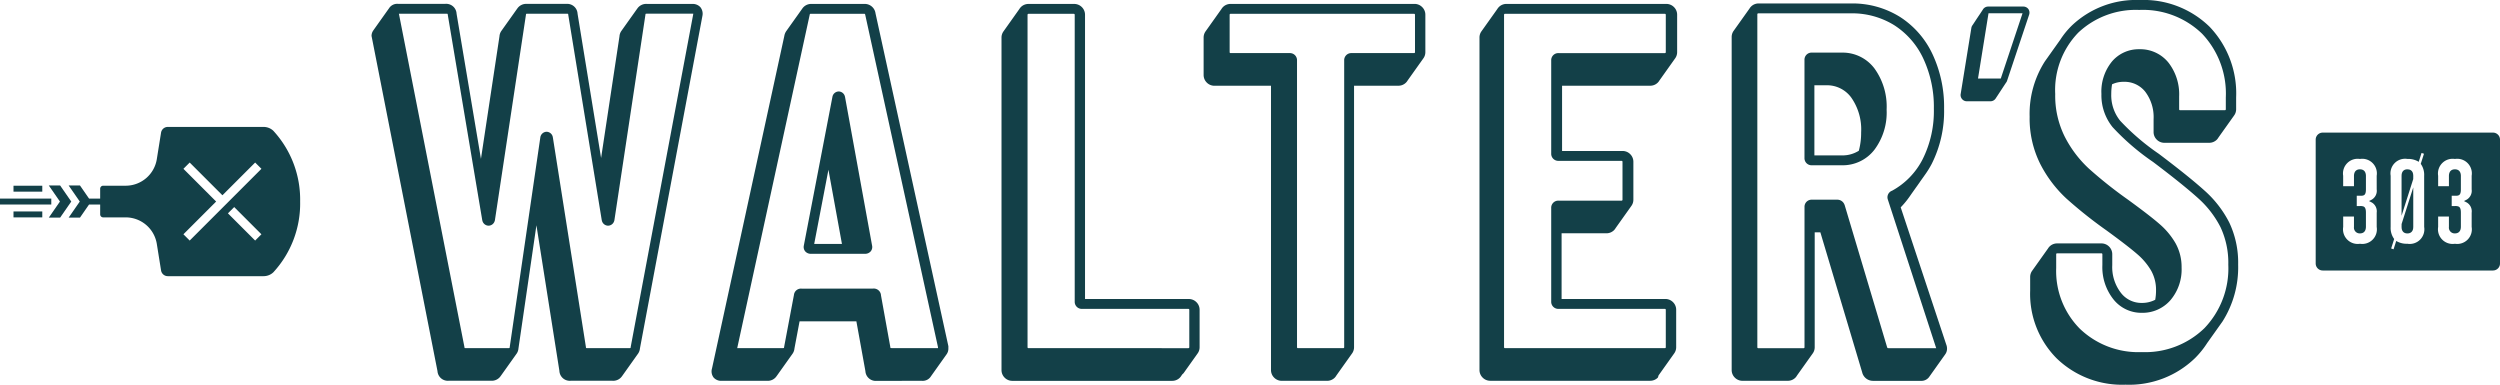
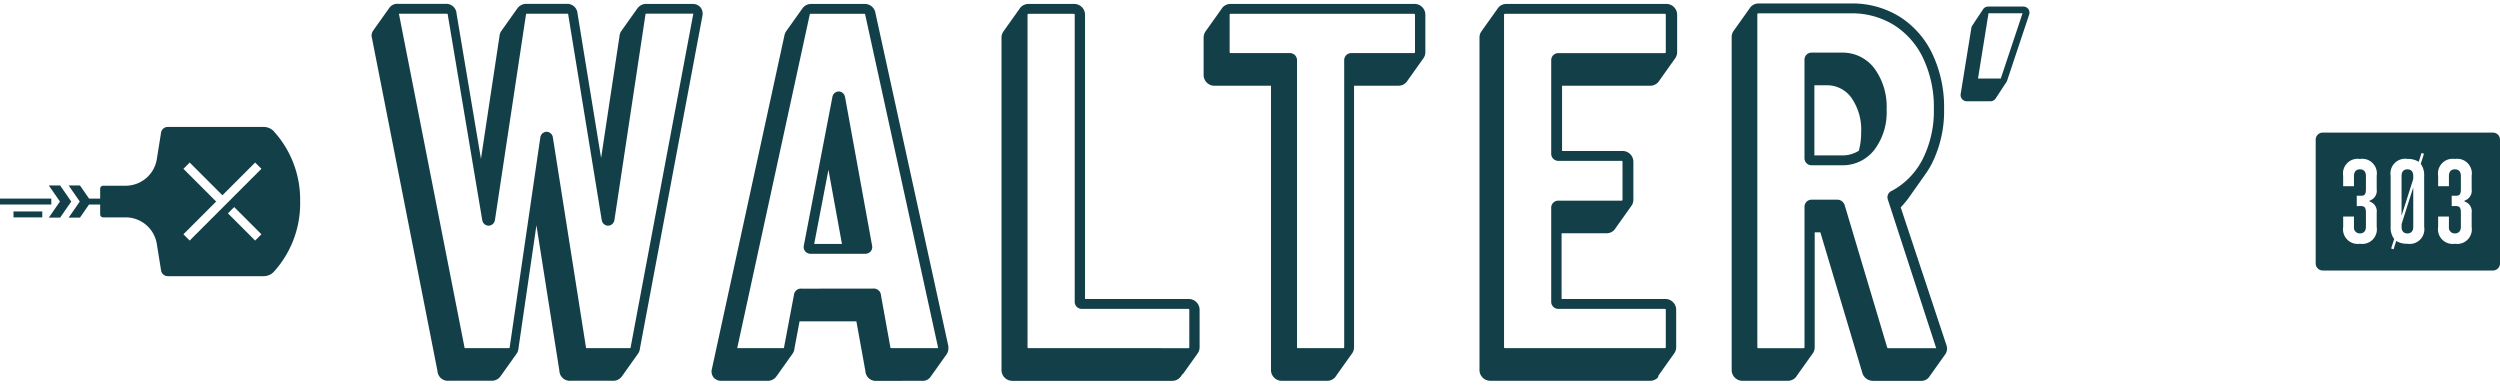
<svg xmlns="http://www.w3.org/2000/svg" width="309.096" height="47.57" data-name="Group 2802" viewBox="0 0 309.096 47.57">
  <path d="M1408.517-120.844a1.753 1.753 0 0 0-1.205-.478h-11.846a.843.843 0 0 0-.832.709l-.524 3.274a3.9 3.9 0 0 1-3.853 3.285h-2.779a.372.372 0 0 0-.372.372v1.219h-1.374l-1.124-1.623h-1.4l1.378 1.99-1.378 1.989h1.4l1.125-1.623h1.374v1.22a.372.372 0 0 0 .372.372h2.779a3.9 3.9 0 0 1 3.853 3.285l.524 3.274a.843.843 0 0 0 .832.709h11.846a1.753 1.753 0 0 0 1.205-.478 12.557 12.557 0 0 0 3.313-8.748 12.557 12.557 0 0 0-3.314-8.748zm-2.248 13.571l-3.366-3.365.776-.776 3.365 3.366zm-2.811-5.283l-1.835 1.835-3.448 3.448-.776-.776 4.047-4.047-4.047-4.047.776-.775 4.047 4.047 4.047-4.047.776.775z" style="fill:#134048" data-name="Path 2309" transform="translate(-1374.722 137.015)" />
  <path d="M1379.353-105.813h-1.4l1.378 1.989-1.378 1.989h1.4l1.379-1.989z" style="fill:#134048" data-name="Path 2310" transform="translate(-1371.92 128.743)" />
  <path d="M0 0H6.341V0.733H0z" style="fill:#134048" transform="translate(0 24.553)" />
-   <path d="M0 0H3.559V0.733H0z" style="fill:#134048" transform="translate(1.669 22.963)" />
  <path d="M0 0H3.559V0.733H0z" style="fill:#134048" transform="translate(1.669 26.144)" />
  <path d="M1579.573-107.316a1.194 1.194 0 0 0 1.133-.578 1.065 1.065 0 0 0 .1-.141 1.069 1.069 0 0 0 .1-.141 1.143 1.143 0 0 0 .1-.14 1.14 1.14 0 0 0 .1-.141.986.986 0 0 0 .1-.141 1.049 1.049 0 0 0 .1-.14 1.072 1.072 0 0 0 .1-.141 1.04 1.04 0 0 0 .1-.14 1.081 1.081 0 0 0 .1-.142 1.074 1.074 0 0 0 .1-.14 1.033 1.033 0 0 0 .1-.14 1.031 1.031 0 0 0 .1-.141 1.032 1.032 0 0 0 .1-.141 1.051 1.051 0 0 0 .1-.14 1.084 1.084 0 0 0 .1-.14 1.1 1.1 0 0 0 .1-.142 1.074 1.074 0 0 0 .1-.14 1.138 1.138 0 0 0 .1-.141 1.054 1.054 0 0 0 .1-.141 1.172 1.172 0 0 0 .243-.721v-.308l-9.008-41.147a1.34 1.34 0 0 0-1.391-1.169h-6.506a1.33 1.33 0 0 0-1.18.61 1.286 1.286 0 0 0-.1.142 1.229 1.229 0 0 0-.1.139 1.421 1.421 0 0 0-.1.141 1.3 1.3 0 0 0-.1.142 1.263 1.263 0 0 0-.1.14 1.347 1.347 0 0 0-.1.141 1.362 1.362 0 0 0-.1.14 1.339 1.339 0 0 0-.1.141 1.266 1.266 0 0 0-.1.14 1.222 1.222 0 0 0-.1.141 1.337 1.337 0 0 0-.1.14 1.4 1.4 0 0 0-.1.141 1.359 1.359 0 0 0-.1.14 1.392 1.392 0 0 0-.1.141 1.421 1.421 0 0 0-.1.141 1.2 1.2 0 0 0-.1.14 1.256 1.256 0 0 0-.1.141 1.393 1.393 0 0 0-.1.141 1.351 1.351 0 0 0-.1.141 1.45 1.45 0 0 0-.3.681l-8.937 41.094a1.261 1.261 0 0 0 .182 1.115 1.232 1.232 0 0 0 1.022.423h5.594a1.322 1.322 0 0 0 1.2-.6 1.239 1.239 0 0 0 .1-.141 1.211 1.211 0 0 0 .1-.14 1.149 1.149 0 0 0 .1-.142 1.241 1.241 0 0 0 .1-.14 1.208 1.208 0 0 0 .1-.141 1.21 1.21 0 0 0 .1-.14 1.21 1.21 0 0 0 .1-.14 1.241 1.241 0 0 0 .1-.141 1.165 1.165 0 0 0 .1-.14 1.282 1.282 0 0 0 .1-.141 1.35 1.35 0 0 0 .1-.14 1.18 1.18 0 0 0 .1-.141 1.134 1.134 0 0 0 .1-.141 1.183 1.183 0 0 0 .1-.14 1.224 1.224 0 0 0 .1-.14 1.277 1.277 0 0 0 .1-.141 1.163 1.163 0 0 0 .1-.141 1.078 1.078 0 0 0 .1-.14 1.171 1.171 0 0 0 .1-.141 1.362 1.362 0 0 0 .294-.734l.631-3.349h7.024l1.116 6.16a1.28 1.28 0 0 0 1.4 1.2zm-14.846-11.394a.872.872 0 0 0-.973.781l-1.209 6.4-.008.058c-.005.059-.016.087-.014.091a.449.449 0 0 1-.167.023h-5.615c0-.014.006-.031.01-.049l8.943-41.124c.03-.167.051-.167.188-.167h6.506c.137 0 .159 0 .194.189l8.983 41.036v.113h-5.711a.949.949 0 0 1-.158-.014.274.274 0 0 1-.022-.1l-1.156-6.4a.893.893 0 0 0-.973-.848z" style="fill:#134048" transform="translate(-1465.593 154.399)" />
  <path d="M1779.038-107.98a1.34 1.34 0 0 0 .1-.141 1.366 1.366 0 0 0 .1-.14 1.412 1.412 0 0 0 .1-.14 1.354 1.354 0 0 0 .1-.142 1.321 1.321 0 0 0 .1-.14 1.337 1.337 0 0 0 .1-.141 1.365 1.365 0 0 0 .1-.141 1.33 1.33 0 0 0 .1-.141 1.331 1.331 0 0 0 .1-.14 1.262 1.262 0 0 0 .1-.141 1.34 1.34 0 0 0 .1-.141 1.276 1.276 0 0 0 .1-.14 1.358 1.358 0 0 0 .1-.141 1.382 1.382 0 0 0 .1-.141 1.357 1.357 0 0 0 .1-.141 1.445 1.445 0 0 0 .1-.14 1.282 1.282 0 0 0 .1-.141 1.348 1.348 0 0 0 .1-.141 1.26 1.26 0 0 0 .1-.141 1.309 1.309 0 0 0 .283-.817v-4.621a1.318 1.318 0 0 0-.393-.95 1.32 1.32 0 0 0-.948-.391h-12.826v-8.123h5.541a1.322 1.322 0 0 0 .951-.393 1.376 1.376 0 0 0 .2-.27 1.236 1.236 0 0 0 .1-.141 1.212 1.212 0 0 0 .1-.141 1.366 1.366 0 0 0 .1-.14 1.253 1.253 0 0 0 .1-.141 1.412 1.412 0 0 0 .1-.14 1.357 1.357 0 0 0 .1-.142 1.368 1.368 0 0 0 .1-.14 1.356 1.356 0 0 0 .1-.14 1.239 1.239 0 0 0 .1-.141 1.258 1.258 0 0 0 .1-.141 1.435 1.435 0 0 0 .1-.14 1.34 1.34 0 0 0 .1-.14 1.322 1.322 0 0 0 .1-.142 1.258 1.258 0 0 0 .1-.14 1.288 1.288 0 0 0 .1-.14 1.282 1.282 0 0 0 .1-.141 1.381 1.381 0 0 0 .1-.141 1.291 1.291 0 0 0 .1-.14 1.192 1.192 0 0 0 .1-.141 1.31 1.31 0 0 0 .283-.817v-4.682a1.321 1.321 0 0 0-.393-.951 1.319 1.319 0 0 0-.946-.391h-7.477v-8.068h10.891a1.319 1.319 0 0 0 .947-.389 1.35 1.35 0 0 0 .206-.272 1.343 1.343 0 0 0 .1-.141 1.236 1.236 0 0 0 .1-.14 1.267 1.267 0 0 0 .1-.141 1.269 1.269 0 0 0 .1-.141 1.324 1.324 0 0 0 .1-.14 1.364 1.364 0 0 0 .1-.14 1.436 1.436 0 0 0 .1-.142 1.264 1.264 0 0 0 .1-.141 1.2 1.2 0 0 0 .1-.14 1.35 1.35 0 0 0 .1-.141 1.436 1.436 0 0 0 .1-.141 1.323 1.323 0 0 0 .1-.141 1.338 1.338 0 0 0 .1-.14 1.38 1.38 0 0 0 .1-.141 1.266 1.266 0 0 0 .1-.141 1.429 1.429 0 0 0 .1-.14 1.341 1.341 0 0 0 .1-.141 1.225 1.225 0 0 0 .1-.141 1.307 1.307 0 0 0 .1-.141 1.312 1.312 0 0 0 .283-.817v-4.621a1.318 1.318 0 0 0-.393-.95 1.32 1.32 0 0 0-.947-.391h-19.76a1.309 1.309 0 0 0-.947.391 1.352 1.352 0 0 0-.208.274 1.219 1.219 0 0 0-.1.141 1.229 1.229 0 0 0-.1.141 1.182 1.182 0 0 0-.1.14 1.208 1.208 0 0 0-.1.141 1.31 1.31 0 0 0-.1.14 1.371 1.371 0 0 0-.1.141 1.333 1.333 0 0 0-.1.14 1.274 1.274 0 0 0-.1.141 1.3 1.3 0 0 0-.1.14 1.293 1.293 0 0 0-.1.141 1.3 1.3 0 0 0-.1.141 1.315 1.315 0 0 0-.1.14 1.326 1.326 0 0 0-.1.141 1.249 1.249 0 0 0-.1.14 1.256 1.256 0 0 0-.1.141 1.3 1.3 0 0 0-.1.141 1.451 1.451 0 0 0-.1.14 1.3 1.3 0 0 0-.1.141 1.41 1.41 0 0 0-.1.14 1.308 1.308 0 0 0-.283.817v41.1a1.309 1.309 0 0 0 .391.947 1.311 1.311 0 0 0 .951.393h19.76a1.317 1.317 0 0 0 .948-.392 1.319 1.319 0 0 0 .086-.267zm-18.979-3.374a.1.1 0 0 1-.087-.035.094.094 0 0 1-.033-.083v-41.1a.1.1 0 0 1 .036-.086.1.1 0 0 1 .083-.033h19.76a.1.1 0 0 1 .085.035.1.1 0 0 1 .034.084v4.621a.1.1 0 0 1-.033.084.1.1 0 0 1-.086.034h-13.133a.875.875 0 0 0-.915.915v11.492a.875.875 0 0 0 .915.914h7.783a.1.1 0 0 1 .082.033.1.1 0 0 1 .035.086v4.682a.1.1 0 0 1-.031.083.1.1 0 0 1-.086.036h-7.783a.875.875 0 0 0-.915.915v11.552a.875.875 0 0 0 .915.914h13.133a.1.1 0 0 1 .085.035.1.1 0 0 1 .034.084v4.621a.1.1 0 0 1-.032.083.1.1 0 0 1-.087.035z" style="fill:#134048" transform="translate(-1573.981 154.399)" />
  <path d="M1652.972-108.262a1.329 1.329 0 0 0 .1-.141 1.4 1.4 0 0 0 .1-.14 1.354 1.354 0 0 0 .1-.142 1.327 1.327 0 0 0 .1-.14 1.323 1.323 0 0 0 .1-.14 1.163 1.163 0 0 0 .1-.141 1.257 1.257 0 0 0 .1-.141 1.257 1.257 0 0 0 .1-.14 1.266 1.266 0 0 0 .1-.14 1.314 1.314 0 0 0 .1-.141 1.409 1.409 0 0 0 .1-.14 1.292 1.292 0 0 0 .1-.14 1.355 1.355 0 0 0 .1-.141 1.31 1.31 0 0 0 .1-.141 1.258 1.258 0 0 0 .1-.14 1.222 1.222 0 0 0 .1-.141 1.25 1.25 0 0 0 .1-.141 1.3 1.3 0 0 0 .282-.816v-4.621a1.313 1.313 0 0 0-.392-.948 1.314 1.314 0 0 0-.949-.393h-12.825v-35.14a1.322 1.322 0 0 0-.393-.95 1.32 1.32 0 0 0-.948-.391h-5.647a1.314 1.314 0 0 0-.948.392 1.349 1.349 0 0 0-.206.273 1.285 1.285 0 0 0-.1.14 1.31 1.31 0 0 0-.1.141 1.428 1.428 0 0 0-.1.141 1.282 1.282 0 0 0-.1.141 1.141 1.141 0 0 0-.1.14 1.382 1.382 0 0 0-.1.141 1.312 1.312 0 0 0-.1.142 1.4 1.4 0 0 0-.1.14 1.434 1.434 0 0 0-.1.14 1.359 1.359 0 0 0-.1.142 1.292 1.292 0 0 0-.1.141 1.31 1.31 0 0 0-.1.14 1.316 1.316 0 0 0-.1.141 1.393 1.393 0 0 0-.1.141 1.343 1.343 0 0 0-.1.141 1.272 1.272 0 0 0-.1.141 1.211 1.211 0 0 0-.1.141 1.2 1.2 0 0 0-.1.141 1.212 1.212 0 0 0-.1.14 1.308 1.308 0 0 0-.284.818v41.1a1.315 1.315 0 0 0 .391.949 1.314 1.314 0 0 0 .949.392h19.76a1.314 1.314 0 0 0 .949-.392 1.349 1.349 0 0 0 .206-.272 1.216 1.216 0 0 0 .1-.141 1.328 1.328 0 0 0 .155-.145zm-19.173-3.091a.1.1 0 0 1-.085-.033.1.1 0 0 1-.033-.084v-41.1a.1.1 0 0 1 .034-.084.1.1 0 0 1 .085-.035h5.594a.1.1 0 0 1 .084.033.1.1 0 0 1 .035.086v35.447a.875.875 0 0 0 .915.914h13.132a.1.1 0 0 1 .085.035.1.1 0 0 1 .035.084v4.621a.1.1 0 0 1-.035.084.1.1 0 0 1-.084.033z" style="fill:#134048" transform="translate(-1506.637 154.399)" />
  <path d="M1844.774-128.833a10.565 10.565 0 0 0 1.107-1.342c.033-.047.066-.1.1-.143s.062-.092.094-.137.065-.095.1-.142.064-.094.1-.14.065-.1.1-.142.063-.093.1-.14.064-.094.1-.141.064-.1.1-.142.063-.092.1-.138.064-.094.1-.14.065-.1.1-.143.065-.1.1-.142.063-.092.094-.137.065-.1.1-.142.065-.1.1-.142.064-.093.1-.139.063-.093.1-.14.065-.095.1-.142.065-.1.1-.143a11.429 11.429 0 0 0 .839-1.357 14.482 14.482 0 0 0 1.53-6.82 15.342 15.342 0 0 0-1.43-6.741 11 11 0 0 0-4.054-4.629 11.1 11.1 0 0 0-6.01-1.645h-11.431a1.307 1.307 0 0 0-.947.391 1.359 1.359 0 0 0-.208.274 1.216 1.216 0 0 0-.1.14 1.237 1.237 0 0 0-.1.141 1.253 1.253 0 0 0-.1.14 1.351 1.351 0 0 0-.1.141 1.357 1.357 0 0 0-.1.14 1.251 1.251 0 0 0-.1.141 1.257 1.257 0 0 0-.1.141 1.283 1.283 0 0 0-.1.14 1.2 1.2 0 0 0-.1.141 1.294 1.294 0 0 0-.1.14 1.285 1.285 0 0 0-.1.141 1.254 1.254 0 0 0-.1.14 1.3 1.3 0 0 0-.1.141 1.4 1.4 0 0 0-.1.141 1.283 1.283 0 0 0-.1.14 1.278 1.278 0 0 0-.1.141 1.239 1.239 0 0 0-.1.14 1.374 1.374 0 0 0-.1.14 1.368 1.368 0 0 0-.1.14 1.309 1.309 0 0 0-.283.818v41.162a1.309 1.309 0 0 0 .391.947 1.311 1.311 0 0 0 .95.393h5.594a1.312 1.312 0 0 0 .948-.391 1.313 1.313 0 0 0 .2-.272 1.336 1.336 0 0 0 .1-.141 1.327 1.327 0 0 0 .1-.141 1.33 1.33 0 0 0 .1-.14 1.325 1.325 0 0 0 .1-.141 1.266 1.266 0 0 0 .1-.14 1.314 1.314 0 0 0 .1-.141 1.536 1.536 0 0 0 .1-.14 1.4 1.4 0 0 0 .1-.14 1.279 1.279 0 0 0 .1-.141 1.262 1.262 0 0 0 .1-.141 1.291 1.291 0 0 0 .1-.14 1.334 1.334 0 0 0 .1-.14 1.273 1.273 0 0 0 .1-.142 1.3 1.3 0 0 0 .1-.14 1.3 1.3 0 0 0 .1-.14 1.264 1.264 0 0 0 .1-.14 1.471 1.471 0 0 0 .1-.141 1.352 1.352 0 0 0 .1-.14 1.3 1.3 0 0 0 .1-.14 1.311 1.311 0 0 0 .283-.817v-14.207h.7l5.172 17.317a1.37 1.37 0 0 0 1.375 1.044h5.837a1.193 1.193 0 0 0 1.133-.578 1.019 1.019 0 0 0 .1-.141.975.975 0 0 0 .1-.141 1.1 1.1 0 0 0 .1-.14 1.052 1.052 0 0 0 .1-.141.982.982 0 0 0 .1-.141.973.973 0 0 0 .1-.14.963.963 0 0 0 .1-.141 1.147 1.147 0 0 0 .1-.141 1.089 1.089 0 0 0 .1-.142 1.041 1.041 0 0 0 .1-.14 1.064 1.064 0 0 0 .1-.14 1.03 1.03 0 0 0 .1-.141 1.126 1.126 0 0 0 .1-.141 1.1 1.1 0 0 0 .1-.14 1.013 1.013 0 0 0 .1-.14 1.1 1.1 0 0 0 .1-.142 1.076 1.076 0 0 0 .1-.14 1.013 1.013 0 0 0 .1-.141 1.021 1.021 0 0 0 .1-.14 1.173 1.173 0 0 0 .243-.721 1.322 1.322 0 0 0-.1-.524zm4.34 17.411h-5.837c-.108 0-.153 0-.2-.172l-5.229-17.51-.042-.1a.937.937 0 0 0-.848-.576h-3.163a.875.875 0 0 0-.914.915v17.329a.1.1 0 0 1-.033.084.1.1 0 0 1-.086.034h-5.594a.1.1 0 0 1-.086-.035.091.091 0 0 1-.034-.082V-152.7a.1.1 0 0 1 .038-.087.093.093 0 0 1 .082-.033h11.432a9.889 9.889 0 0 1 5.359 1.457 9.8 9.8 0 0 1 3.606 4.127 14.127 14.127 0 0 1 1.308 6.209 13.284 13.284 0 0 1-1.389 6.25 9.181 9.181 0 0 1-3.773 3.886.864.864 0 0 0-.542 1.049l5.977 18.371.019.049z" style="fill:#134048" transform="translate(-1609.774 154.469)" />
-   <path d="M1924.439-131.389c-1.262-1.138-3.157-2.663-5.642-4.539a28.672 28.672 0 0 1-4.783-4.09 5.016 5.016 0 0 1-1.108-3.32 6.938 6.938 0 0 1 .1-1.193 3.259 3.259 0 0 1 1.427-.307 3.262 3.262 0 0 1 2.662 1.209 5.2 5.2 0 0 1 1.044 3.41v1.581a1.3 1.3 0 0 0 .391.946 1.308 1.308 0 0 0 .95.393h5.533a1.322 1.322 0 0 0 .95-.393 1.365 1.365 0 0 0 .2-.27 1.268 1.268 0 0 0 .1-.14 1.592 1.592 0 0 0 .1-.142 1.594 1.594 0 0 0 .1-.14 1.411 1.411 0 0 0 .1-.141 1.27 1.27 0 0 0 .1-.141 1.3 1.3 0 0 0 .1-.141 1.261 1.261 0 0 0 .1-.14 1.334 1.334 0 0 0 .1-.14 1.343 1.343 0 0 0 .1-.141 1.411 1.411 0 0 0 .1-.14 1.327 1.327 0 0 0 .1-.141 1.3 1.3 0 0 0 .1-.141 1.37 1.37 0 0 0 .1-.14 1.391 1.391 0 0 0 .1-.14 1.3 1.3 0 0 0 .1-.141 1.28 1.28 0 0 0 .1-.141 1.368 1.368 0 0 0 .1-.14 1.388 1.388 0 0 0 .1-.14 1.355 1.355 0 0 0 .1-.141 1.314 1.314 0 0 0 .283-.817v-1.459a11.917 11.917 0 0 0-3.278-8.73 11.672 11.672 0 0 0-8.642-3.312 11.527 11.527 0 0 0-8.392 3.153 10.179 10.179 0 0 0-1.43 1.753c-.032.047-.066.093-.1.141l-.1.14-.1.141-.1.14-.1.141-.1.141c-.034.048-.065.093-.1.14s-.066.093-.1.141l-.1.139c-.035.047-.066.093-.1.142l-.1.14-.1.142-.1.14-.1.14-.1.142-.1.141-.1.14c-.035.048-.065.093-.1.14s-.067.094-.1.142a12.049 12.049 0 0 0-1.89 6.849 12.554 12.554 0 0 0 1.315 5.844 15.357 15.357 0 0 0 3.231 4.273 54.729 54.729 0 0 0 4.949 3.935c1.764 1.285 3.049 2.276 3.818 2.946a7.957 7.957 0 0 1 1.724 2.059 4.826 4.826 0 0 1 .59 2.405 6.417 6.417 0 0 1-.1 1.17 3.5 3.5 0 0 1-1.666.39 3.188 3.188 0 0 1-2.571-1.24 5.218 5.218 0 0 1-1.075-3.439v-1.337a1.32 1.32 0 0 0-.393-.95 1.319 1.319 0 0 0-.947-.391h-5.474a1.315 1.315 0 0 0-.948.392 1.32 1.32 0 0 0-.205.272 1.228 1.228 0 0 0-.1.14 1.294 1.294 0 0 0-.1.14 1.192 1.192 0 0 0-.1.14 1.152 1.152 0 0 0-.1.141 1.171 1.171 0 0 0-.1.14 1.379 1.379 0 0 0-.1.14 1.409 1.409 0 0 0-.1.141 1.339 1.339 0 0 0-.1.141 1.41 1.41 0 0 0-.1.14 1.373 1.373 0 0 0-.1.141 1.351 1.351 0 0 0-.1.141 1.334 1.334 0 0 0-.1.141 1.308 1.308 0 0 0-.1.14 1.273 1.273 0 0 0-.1.142 1.205 1.205 0 0 0-.1.14 1.367 1.367 0 0 0-.1.14 1.324 1.324 0 0 0-.1.14 1.392 1.392 0 0 0-.1.141 1.387 1.387 0 0 0-.1.141 1.311 1.311 0 0 0-.283.817v1.7a11.309 11.309 0 0 0 3.282 8.367 11.628 11.628 0 0 0 8.516 3.248 11.7 11.7 0 0 0 8.61-3.311 10.84 10.84 0 0 0 1.464-1.819c.031-.048.066-.093.1-.14l.1-.141.1-.141.1-.141.1-.14.1-.141.1-.14.1-.14.1-.14.1-.142.1-.141.1-.14.1-.141c.033-.048.066-.092.1-.14l.1-.141c.033-.048.066-.093.1-.14l.1-.141c.033-.048.066-.092.1-.14l.1-.141a12.5 12.5 0 0 0 1.943-7.052 11.564 11.564 0 0 0-1.1-5.2 13.49 13.49 0 0 0-3.055-3.944zm-.02 17.015a10.519 10.519 0 0 1-7.746 2.953 10.448 10.448 0 0 1-7.656-2.894 10.132 10.132 0 0 1-2.92-7.5v-1.7a.1.1 0 0 1 .033-.085.1.1 0 0 1 .085-.035h5.474a.1.1 0 0 1 .083.033.1.1 0 0 1 .035.086v1.337a6.4 6.4 0 0 0 1.357 4.222 4.4 4.4 0 0 0 3.51 1.679 4.57 4.57 0 0 0 3.558-1.573 5.857 5.857 0 0 0 1.37-4.022 6.029 6.029 0 0 0-.749-3.007 9.167 9.167 0 0 0-1.984-2.379c-.8-.7-2.08-1.686-3.905-3.015a53.538 53.538 0 0 1-4.837-3.845 14.1 14.1 0 0 1-2.972-3.936 11.342 11.342 0 0 1-1.178-5.281 10.18 10.18 0 0 1 2.857-7.589 10.349 10.349 0 0 1 7.537-2.8 10.5 10.5 0 0 1 7.774 2.95 10.742 10.742 0 0 1 2.924 7.87v1.459a.1.1 0 0 1-.032.083.1.1 0 0 1-.086.035h-5.533a.1.1 0 0 1-.087-.035.1.1 0 0 1-.032-.083v-1.581a6.374 6.374 0 0 0-1.326-4.19 4.472 4.472 0 0 0-3.6-1.65 4.329 4.329 0 0 0-3.376 1.514 5.887 5.887 0 0 0-1.308 4.022 6.273 6.273 0 0 0 1.385 4.1 29.253 29.253 0 0 0 5 4.3c2.449 1.848 4.317 3.351 5.552 4.465a12.261 12.261 0 0 1 2.782 3.589 10.368 10.368 0 0 1 .969 4.653 10.676 10.676 0 0 1-2.958 7.85z" style="fill:#134048" transform="translate(-1651.873 154.954)" />
  <path d="M1503.383-153.914h-5.654a1.33 1.33 0 0 0-1.205.6 1.121 1.121 0 0 0-.1.141 1.192 1.192 0 0 0-.1.14 1.208 1.208 0 0 0-.1.141 1.2 1.2 0 0 0-.1.14 1.14 1.14 0 0 0-.1.14 1.28 1.28 0 0 0-.1.141 1.134 1.134 0 0 0-.1.14 1.011 1.011 0 0 0-.1.14 1.094 1.094 0 0 0-.1.141 1.17 1.17 0 0 0-.1.141 1.2 1.2 0 0 0-.1.14 1.22 1.22 0 0 0-.1.141 1.132 1.132 0 0 0-.1.142 1.047 1.047 0 0 0-.1.14 1.152 1.152 0 0 0-.1.141 1.134 1.134 0 0 0-.1.14 1.153 1.153 0 0 0-.1.142 1.184 1.184 0 0 0-.1.14 1.13 1.13 0 0 0-.1.141 1.3 1.3 0 0 0-.285.728l-2.274 15.05-2.908-17.829a1.285 1.285 0 0 0-1.4-1.225h-4.864a1.332 1.332 0 0 0-1.206.6 1.1 1.1 0 0 0-.1.141 1.107 1.107 0 0 0-.1.14 1.082 1.082 0 0 0-.1.14 1.223 1.223 0 0 0-.1.141 1.141 1.141 0 0 0-.1.142 1.1 1.1 0 0 0-.1.14 1.053 1.053 0 0 0-.1.141 1.128 1.128 0 0 0-.1.141 1.134 1.134 0 0 0-.1.14 1.189 1.189 0 0 0-.1.141 1.156 1.156 0 0 0-.1.14 1.2 1.2 0 0 0-.1.141 1.27 1.27 0 0 0-.1.14 1.232 1.232 0 0 0-.1.141 1.24 1.24 0 0 0-.1.141 1.224 1.224 0 0 0-.1.14 1.16 1.16 0 0 0-.1.141 1.173 1.173 0 0 0-.1.141 1.294 1.294 0 0 0-.1.141 1.3 1.3 0 0 0-.285.727l-2.291 15.16-3.013-17.941a1.286 1.286 0 0 0-1.4-1.223h-5.838a1.193 1.193 0 0 0-1.133.579 1.076 1.076 0 0 0-.1.14.967.967 0 0 0-.1.141 1.056 1.056 0 0 0-.1.14 1.109 1.109 0 0 0-.1.142 1.069 1.069 0 0 0-.1.14 1.1 1.1 0 0 0-.1.14 1.006 1.006 0 0 0-.1.141 1.011 1.011 0 0 0-.1.141 1.059 1.059 0 0 0-.1.14 1.031 1.031 0 0 0-.1.141 1.03 1.03 0 0 0-.1.141 1.072 1.072 0 0 0-.1.14 1.051 1.051 0 0 0-.1.141 1.123 1.123 0 0 0-.1.141 1.11 1.11 0 0 0-.1.142 1.041 1.041 0 0 0-.1.14 1.134 1.134 0 0 0-.1.141 1.078 1.078 0 0 0-.1.142 1.09 1.09 0 0 0-.1.14 1.173 1.173 0 0 0-.243.721l.073.362 8.08 41.071a1.279 1.279 0 0 0 1.395 1.191h5.23a1.329 1.329 0 0 0 1.2-.6 1.219 1.219 0 0 0 .1-.14 1.188 1.188 0 0 0 .1-.14 1.257 1.257 0 0 0 .1-.141 1.166 1.166 0 0 0 .1-.141 1.242 1.242 0 0 0 .1-.14 1.178 1.178 0 0 0 .1-.14 1.067 1.067 0 0 0 .1-.142 1.074 1.074 0 0 0 .1-.14 1.2 1.2 0 0 0 .1-.141 1.126 1.126 0 0 0 .1-.14 1.131 1.131 0 0 0 .1-.141 1.11 1.11 0 0 0 .1-.14 1.116 1.116 0 0 0 .1-.14 1.14 1.14 0 0 0 .1-.141 1.134 1.134 0 0 0 .1-.14 1.194 1.194 0 0 0 .1-.141 1.141 1.141 0 0 0 .1-.141 1.131 1.131 0 0 0 .1-.141 1.218 1.218 0 0 0 .1-.14 1.313 1.313 0 0 0 .287-.731l2.221-15.222 2.839 18a1.285 1.285 0 0 0 1.4 1.225h5.167a1.322 1.322 0 0 0 1.2-.6 1.216 1.216 0 0 0 .1-.14 1.118 1.118 0 0 0 .1-.14 1.225 1.225 0 0 0 .1-.142 1.134 1.134 0 0 0 .1-.14 1.058 1.058 0 0 0 .1-.141 1.153 1.153 0 0 0 .1-.14 1.221 1.221 0 0 0 .1-.142 1.23 1.23 0 0 0 .1-.14 1.168 1.168 0 0 0 .1-.141 1.215 1.215 0 0 0 .1-.141 1.178 1.178 0 0 0 .1-.14 1.227 1.227 0 0 0 .1-.141 1.075 1.075 0 0 0 .1-.14 1.182 1.182 0 0 0 .1-.142 1.173 1.173 0 0 0 .1-.14 1.194 1.194 0 0 0 .1-.141 1.2 1.2 0 0 0 .1-.142 1.173 1.173 0 0 0 .1-.14 1.182 1.182 0 0 0 .1-.14 1.361 1.361 0 0 0 .294-.734l7.721-41.095a1.3 1.3 0 0 0-.249-1.086 1.281 1.281 0 0 0-.959-.404zm.07 1.289l-7.723 41.1-.008.057a.91.91 0 0 1-.015.091.451.451 0 0 1-.167.022h-5.168a.9.9 0 0 1-.159-.014.4.4 0 0 1-.027-.14l-4.074-25.84-.011-.054a.8.8 0 0 0-.775-.705.805.805 0 0 0-.775.705l-3.785 25.934c-.006.059-.016.087-.015.091a.46.46 0 0 1-.167.022h-5.23a1.368 1.368 0 0 1-.16-.014.252.252 0 0 1-.021-.1l-8.1-41.2-.008-.032h5.86a1.084 1.084 0 0 1 .16.014.462.462 0 0 1 .029.146l4.256 25.354.021.087a.8.8 0 0 0 .763.605.8.8 0 0 0 .762-.6l.017-.05 3.844-25.444c.005-.058.015-.086.014-.089a.441.441 0 0 1 .167-.023h4.864a.73.73 0 0 1 .16.015.437.437 0 0 1 .027.142l4.135 25.354.022.09a.8.8 0 0 0 .763.605.8.8 0 0 0 .761-.6l.017-.052 3.843-25.446a.775.775 0 0 1 .014-.089.435.435 0 0 1 .167-.023H1503.461l-.009.081z" style="fill:#134048" transform="translate(-1417.747 154.399)" />
  <path d="M1583.086-130.034l-.023-.09a.8.8 0 0 0-.76-.594.806.806 0 0 0-.764.606l-3.545 18.43a.847.847 0 0 0 .161.723.909.909 0 0 0 .742.312h6.627a.912.912 0 0 0 .743-.312.839.839 0 0 0 .162-.713zm-3.812 18.163l1.76-9.166 1.669 9.166z" style="fill:#134048" transform="translate(-1478.607 142.027)" />
  <path d="M1710.031-153.914h-22.678a1.32 1.32 0 0 0-.95.392 1.37 1.37 0 0 0-.205.273 1.356 1.356 0 0 0-.1.14 1.3 1.3 0 0 0-.1.141 1.286 1.286 0 0 0-.1.141 1.437 1.437 0 0 0-.1.141 1.227 1.227 0 0 0-.1.14 1.344 1.344 0 0 0-.1.141 1.344 1.344 0 0 0-.1.142 1.322 1.322 0 0 0-.1.14 1.326 1.326 0 0 0-.1.14 1.273 1.273 0 0 0-.1.141 1.26 1.26 0 0 0-.1.141 1.273 1.273 0 0 0-.1.14 1.429 1.429 0 0 0-.1.141 1.291 1.291 0 0 0-.1.141 1.416 1.416 0 0 0-.1.141 1.489 1.489 0 0 0-.1.14 1.309 1.309 0 0 0-.1.141 1.328 1.328 0 0 0-.1.141 1.246 1.246 0 0 0-.1.14 1.313 1.313 0 0 0-.283.818v4.621a1.316 1.316 0 0 0 .392.949 1.317 1.317 0 0 0 .95.391h6.988v35.141a1.314 1.314 0 0 0 .391.949 1.317 1.317 0 0 0 .95.392h5.594a1.323 1.323 0 0 0 .95-.393 1.327 1.327 0 0 0 .2-.271 1.23 1.23 0 0 0 .1-.14 1.328 1.328 0 0 0 .1-.142 1.539 1.539 0 0 0 .1-.14 1.5 1.5 0 0 0 .1-.141 1.38 1.38 0 0 0 .1-.142 1.323 1.323 0 0 0 .1-.14 1.3 1.3 0 0 0 .1-.14 1.415 1.415 0 0 0 .1-.14 1.434 1.434 0 0 0 .1-.142 1.26 1.26 0 0 0 .1-.14 1.263 1.263 0 0 0 .1-.14 1.3 1.3 0 0 0 .1-.14 1.317 1.317 0 0 0 .1-.141 1.366 1.366 0 0 0 .1-.14 1.374 1.374 0 0 0 .1-.141 1.33 1.33 0 0 0 .1-.141 1.353 1.353 0 0 0 .1-.14 1.357 1.357 0 0 0 .1-.141 1.311 1.311 0 0 0 .1-.141 1.314 1.314 0 0 0 .283-.817V-143.8h5.479a1.315 1.315 0 0 0 .948-.391 1.329 1.329 0 0 0 .207-.273 1.337 1.337 0 0 0 .1-.141 1.234 1.234 0 0 0 .1-.14 1.4 1.4 0 0 0 .1-.141 1.256 1.256 0 0 0 .1-.141 1.257 1.257 0 0 0 .1-.14 1.265 1.265 0 0 0 .1-.14 1.241 1.241 0 0 0 .1-.141 1.329 1.329 0 0 0 .1-.14 1.379 1.379 0 0 0 .1-.141 1.346 1.346 0 0 0 .1-.141 1.3 1.3 0 0 0 .1-.14 1.329 1.329 0 0 0 .1-.141 1.262 1.262 0 0 0 .1-.14 1.245 1.245 0 0 0 .1-.142 1.42 1.42 0 0 0 .1-.139 1.29 1.29 0 0 0 .1-.14 1.42 1.42 0 0 0 .1-.141 1.52 1.52 0 0 0 .1-.141 1.29 1.29 0 0 0 .1-.141 1.308 1.308 0 0 0 .283-.816v-4.621a1.314 1.314 0 0 0-.393-.949 1.314 1.314 0 0 0-1.006-.393zm.119 5.962a.1.1 0 0 1-.034.085.1.1 0 0 1-.085.033h-7.722a.875.875 0 0 0-.915.915v35.448a.1.1 0 0 1-.031.082.1.1 0 0 1-.087.035h-5.594a.1.1 0 0 1-.086-.033.1.1 0 0 1-.034-.084v-35.448a.876.876 0 0 0-.916-.915h-7.295a.1.1 0 0 1-.086-.033.1.1 0 0 1-.033-.085v-4.621a.1.1 0 0 1 .033-.084.1.1 0 0 1 .086-.035h22.678a.1.1 0 0 1 .085.035.1.1 0 0 1 .034.084z" style="fill:#134048" transform="translate(-1535.201 154.399)" />
  <path d="M1847.777-141.013h-3.71a.875.875 0 0 0-.915.915V-128a.875.875 0 0 0 .915.915h3.71a4.947 4.947 0 0 0 4.031-1.93 7.677 7.677 0 0 0 1.5-4.943 8.029 8.029 0 0 0-1.5-5.09 4.921 4.921 0 0 0-4.031-1.965zm2.093 12.134a3.789 3.789 0 0 1-2.093.574h-3.4v-8.671h1.467a3.707 3.707 0 0 1 3.076 1.5 6.854 6.854 0 0 1 1.237 4.333 8.429 8.429 0 0 1-.287 2.264z" style="fill:#134048" transform="translate(-1620.049 147.518)" />
  <path d="M2000.522-119.818h-21.049a.87.87 0 0 0-.87.87v15.309a.87.87 0 0 0 .87.87h21.049a.87.87 0 0 0 .87-.87v-15.309a.87.87 0 0 0-.87-.87zm-14.375 7.021a1.268 1.268 0 0 1-.6 1.259l-.352.182.352.181a1.267 1.267 0 0 1 .6 1.259v1.762a1.809 1.809 0 0 1-2.069 2.08 1.814 1.814 0 0 1-2.075-2.08v-1.289h1.333v1.294a.713.713 0 0 0 .742.794c.267 0 .718-.1.736-.8v-1.762c0-.295-.033-.648-.29-.762a1.05 1.05 0 0 0-.41-.06h-.434v-1.275h.551a.683.683 0 0 0 .344-.069c.166-.1.239-.319.239-.725v-1.677c-.018-.691-.469-.794-.736-.794s-.724.1-.742.8v1.289H1982v-1.289a1.814 1.814 0 0 1 2.075-2.08 1.809 1.809 0 0 1 2.07 2.08zm5.87 4.647a1.809 1.809 0 0 1-2.075 2.075 2.508 2.508 0 0 1-1.258-.278l-.123-.07-.328 1.033-.3-.1.375-1.176-.037-.047a2.3 2.3 0 0 1-.4-1.44v-6.33a1.809 1.809 0 0 1 2.07-2.08 2.5 2.5 0 0 1 1.277.286l.123.073.351-1.1.3.1-.4 1.252.036.047a2.322 2.322 0 0 1 .386 1.429zm5.87-4.647a1.268 1.268 0 0 1-.6 1.259l-.352.182.352.181a1.268 1.268 0 0 1 .6 1.259v1.762a1.808 1.808 0 0 1-2.069 2.08 1.814 1.814 0 0 1-2.075-2.08v-1.289h1.333v1.294a.713.713 0 0 0 .742.794c.267 0 .718-.1.736-.8v-1.762c0-.295-.033-.648-.29-.762a1.045 1.045 0 0 0-.41-.06h-.434v-1.275h.55a.68.68 0 0 0 .344-.069c.166-.1.24-.319.24-.725v-1.677c-.018-.691-.469-.794-.736-.794s-.724.1-.742.8v1.289h-1.333v-1.289a1.814 1.814 0 0 1 2.075-2.08 1.808 1.808 0 0 1 2.069 2.08z" style="fill:#134048" transform="translate(-1692.295 136.213)" />
  <path d="M2002.073-110.092c-.454 0-.715.292-.715.8v4.942l1.441-4.529.006-.413c0-.696-.458-.8-.732-.8z" style="fill:#134048" transform="translate(-1704.433 131.025)" />
  <path d="M2001.359-100.405c0 .508.262.8.72.8s.726-.292.726-.8v-4.895l-1.441 4.529z" style="fill:#134048" transform="translate(-1704.433 128.468)" />
  <path d="M1892.259-153.216h-4.339a.765.765 0 0 0-.68.417.763.763 0 0 0-.066.1.681.681 0 0 0-.065.1.772.772 0 0 0-.066.1.785.785 0 0 0-.066.1.8.8 0 0 0-.066.1.774.774 0 0 0-.065.095.678.678 0 0 0-.066.1.7.7 0 0 0-.066.095.789.789 0 0 0-.065.1.8.8 0 0 0-.065.095.743.743 0 0 0-.066.1.82.82 0 0 0-.066.1.667.667 0 0 0-.065.1.706.706 0 0 0-.066.1.832.832 0 0 0-.066.1.7.7 0 0 0-.065.1.648.648 0 0 0-.066.1.694.694 0 0 0-.066.1.807.807 0 0 0-.065.095.752.752 0 0 0-.147.328l-1.325 8.191a.775.775 0 0 0 .174.623.771.771 0 0 0 .588.272h2.928a.765.765 0 0 0 .653-.375.759.759 0 0 0 .065-.1.757.757 0 0 0 .066-.1.684.684 0 0 0 .066-.1.694.694 0 0 0 .066-.1.73.73 0 0 0 .066-.1.765.765 0 0 0 .065-.1.843.843 0 0 0 .065-.1.73.73 0 0 0 .066-.1.731.731 0 0 0 .066-.1.754.754 0 0 0 .065-.1.828.828 0 0 0 .067-.1.816.816 0 0 0 .065-.1.756.756 0 0 0 .065-.1.721.721 0 0 0 .066-.1.844.844 0 0 0 .065-.1.783.783 0 0 0 .066-.1.729.729 0 0 0 .065-.1.685.685 0 0 0 .066-.1.773.773 0 0 0 .066-.1.763.763 0 0 0 .144-.248l2.734-8.191a.774.774 0 0 0-.106-.7.775.775 0 0 0-.624-.297zm-2.777 8.9h-2.817l1.3-8.074h4.208z" style="fill:#134048" transform="translate(-1642.108 154.027)" />
</svg>